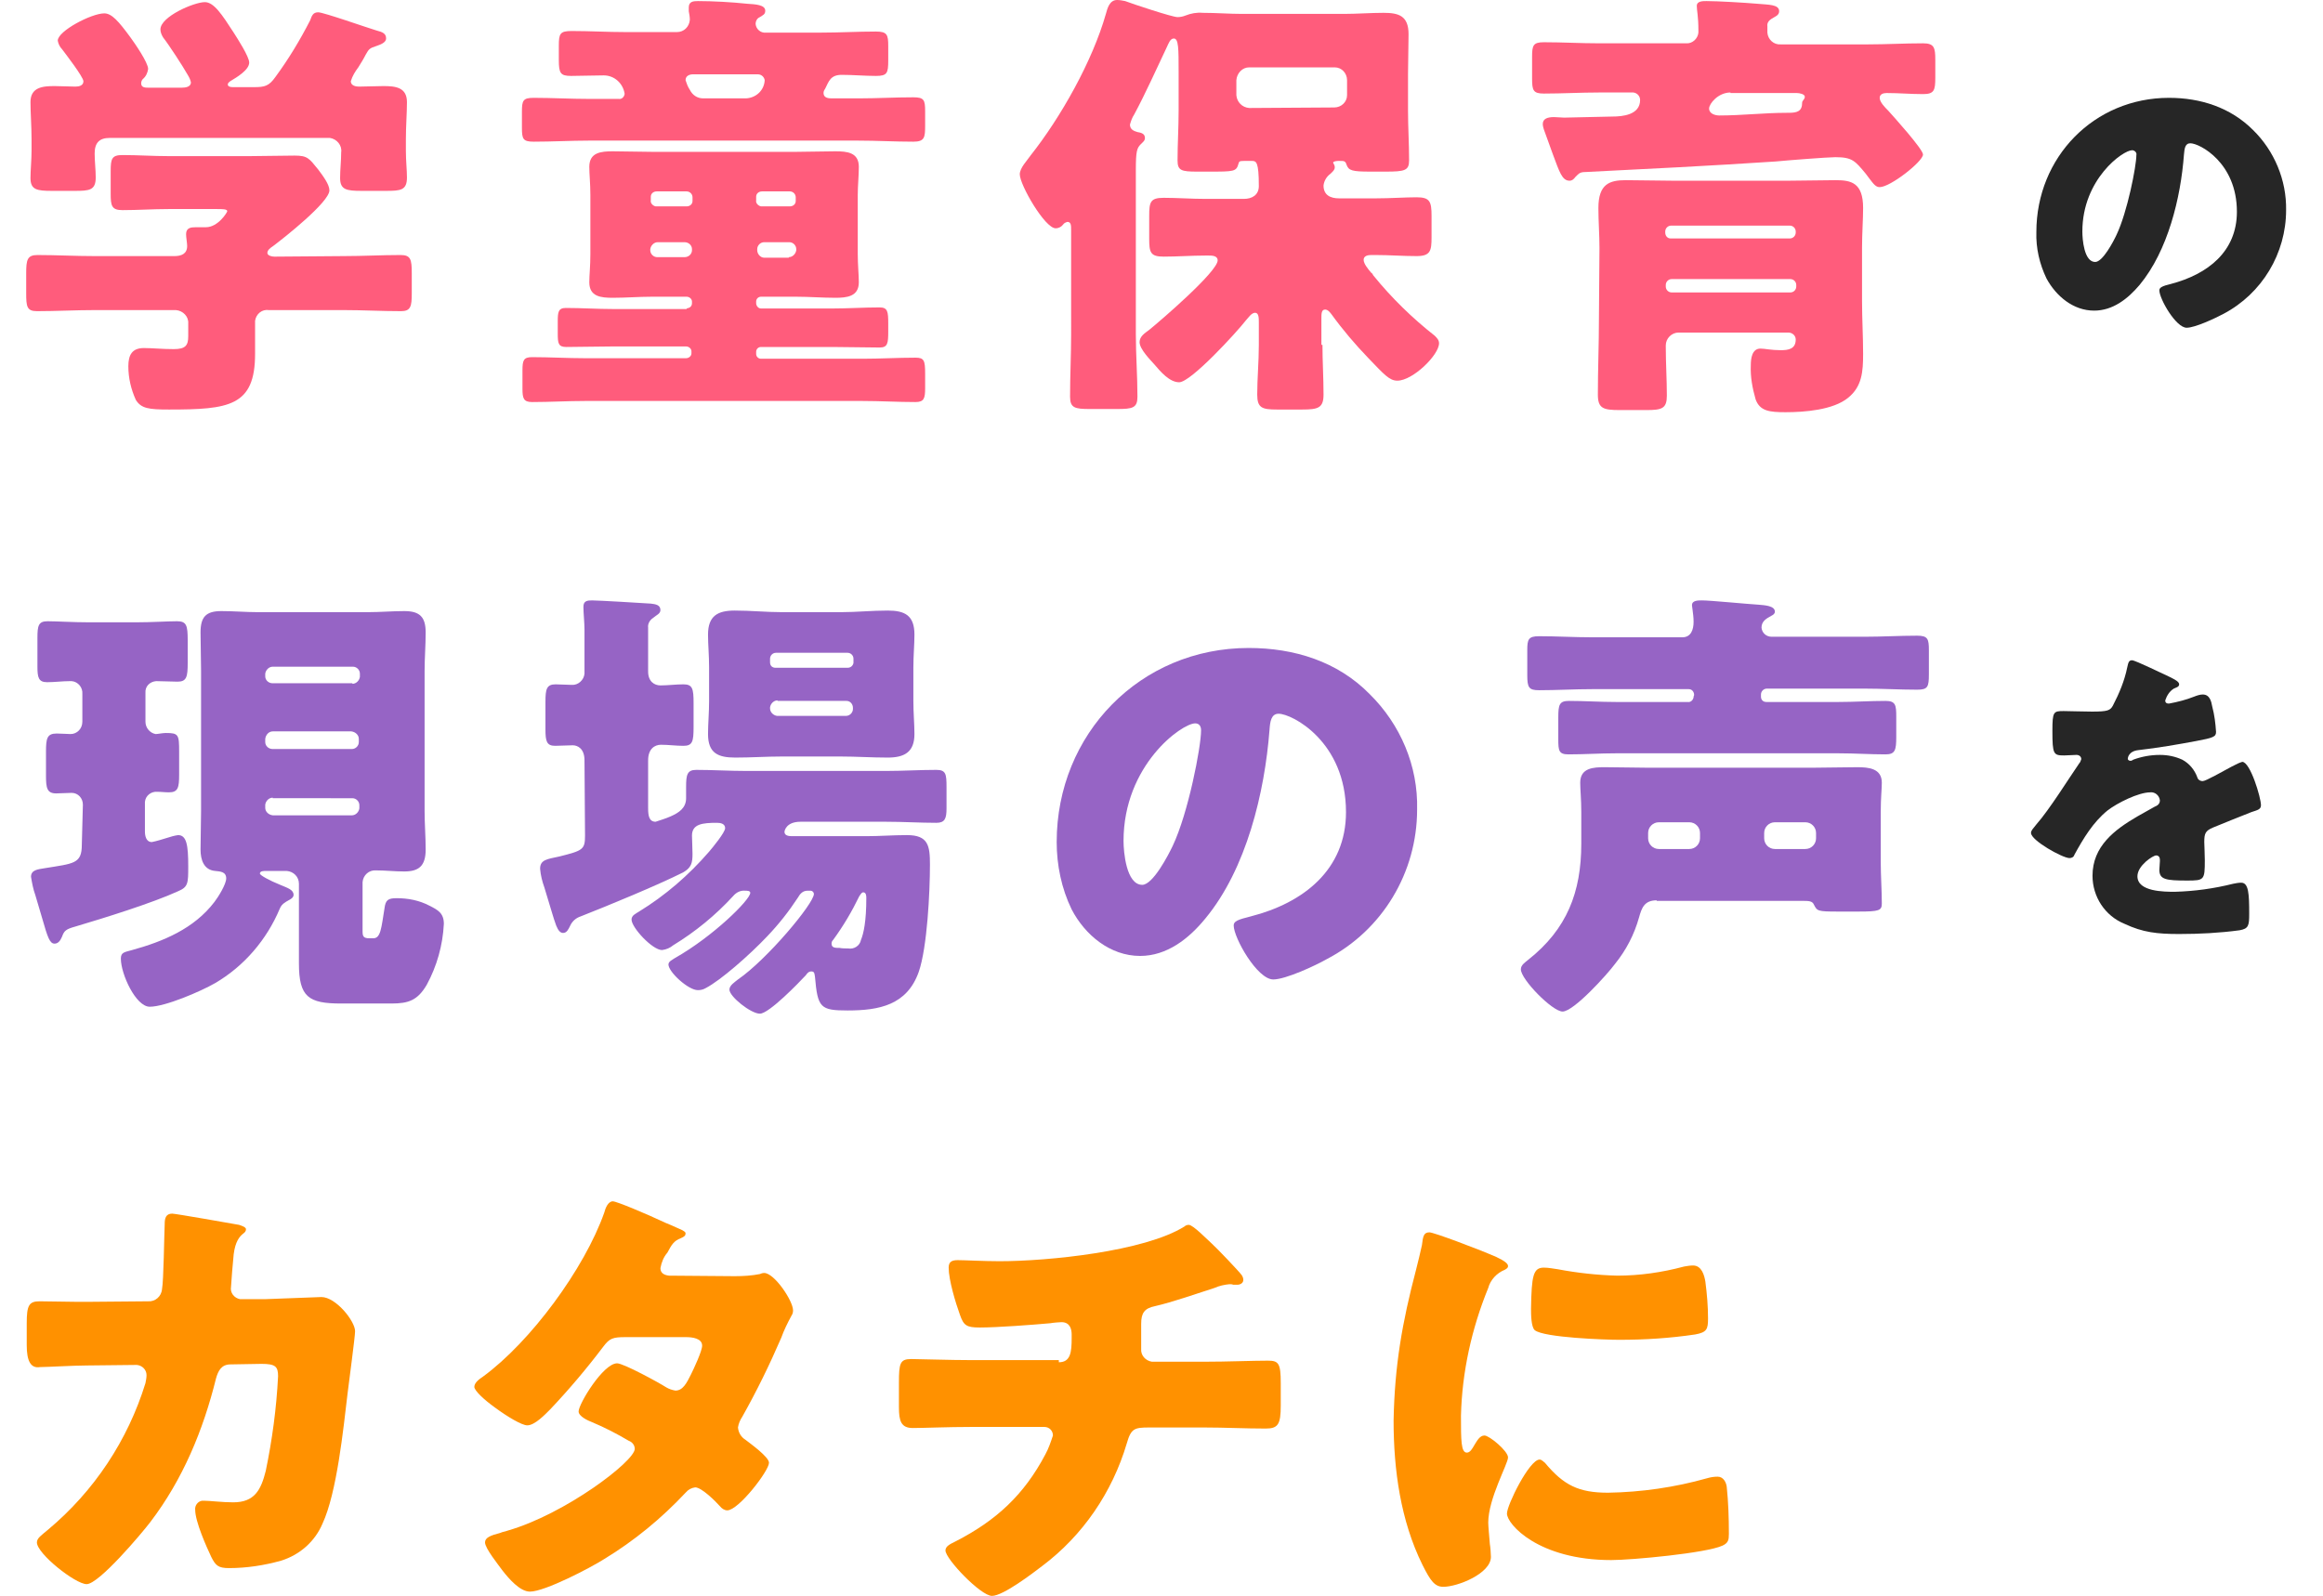
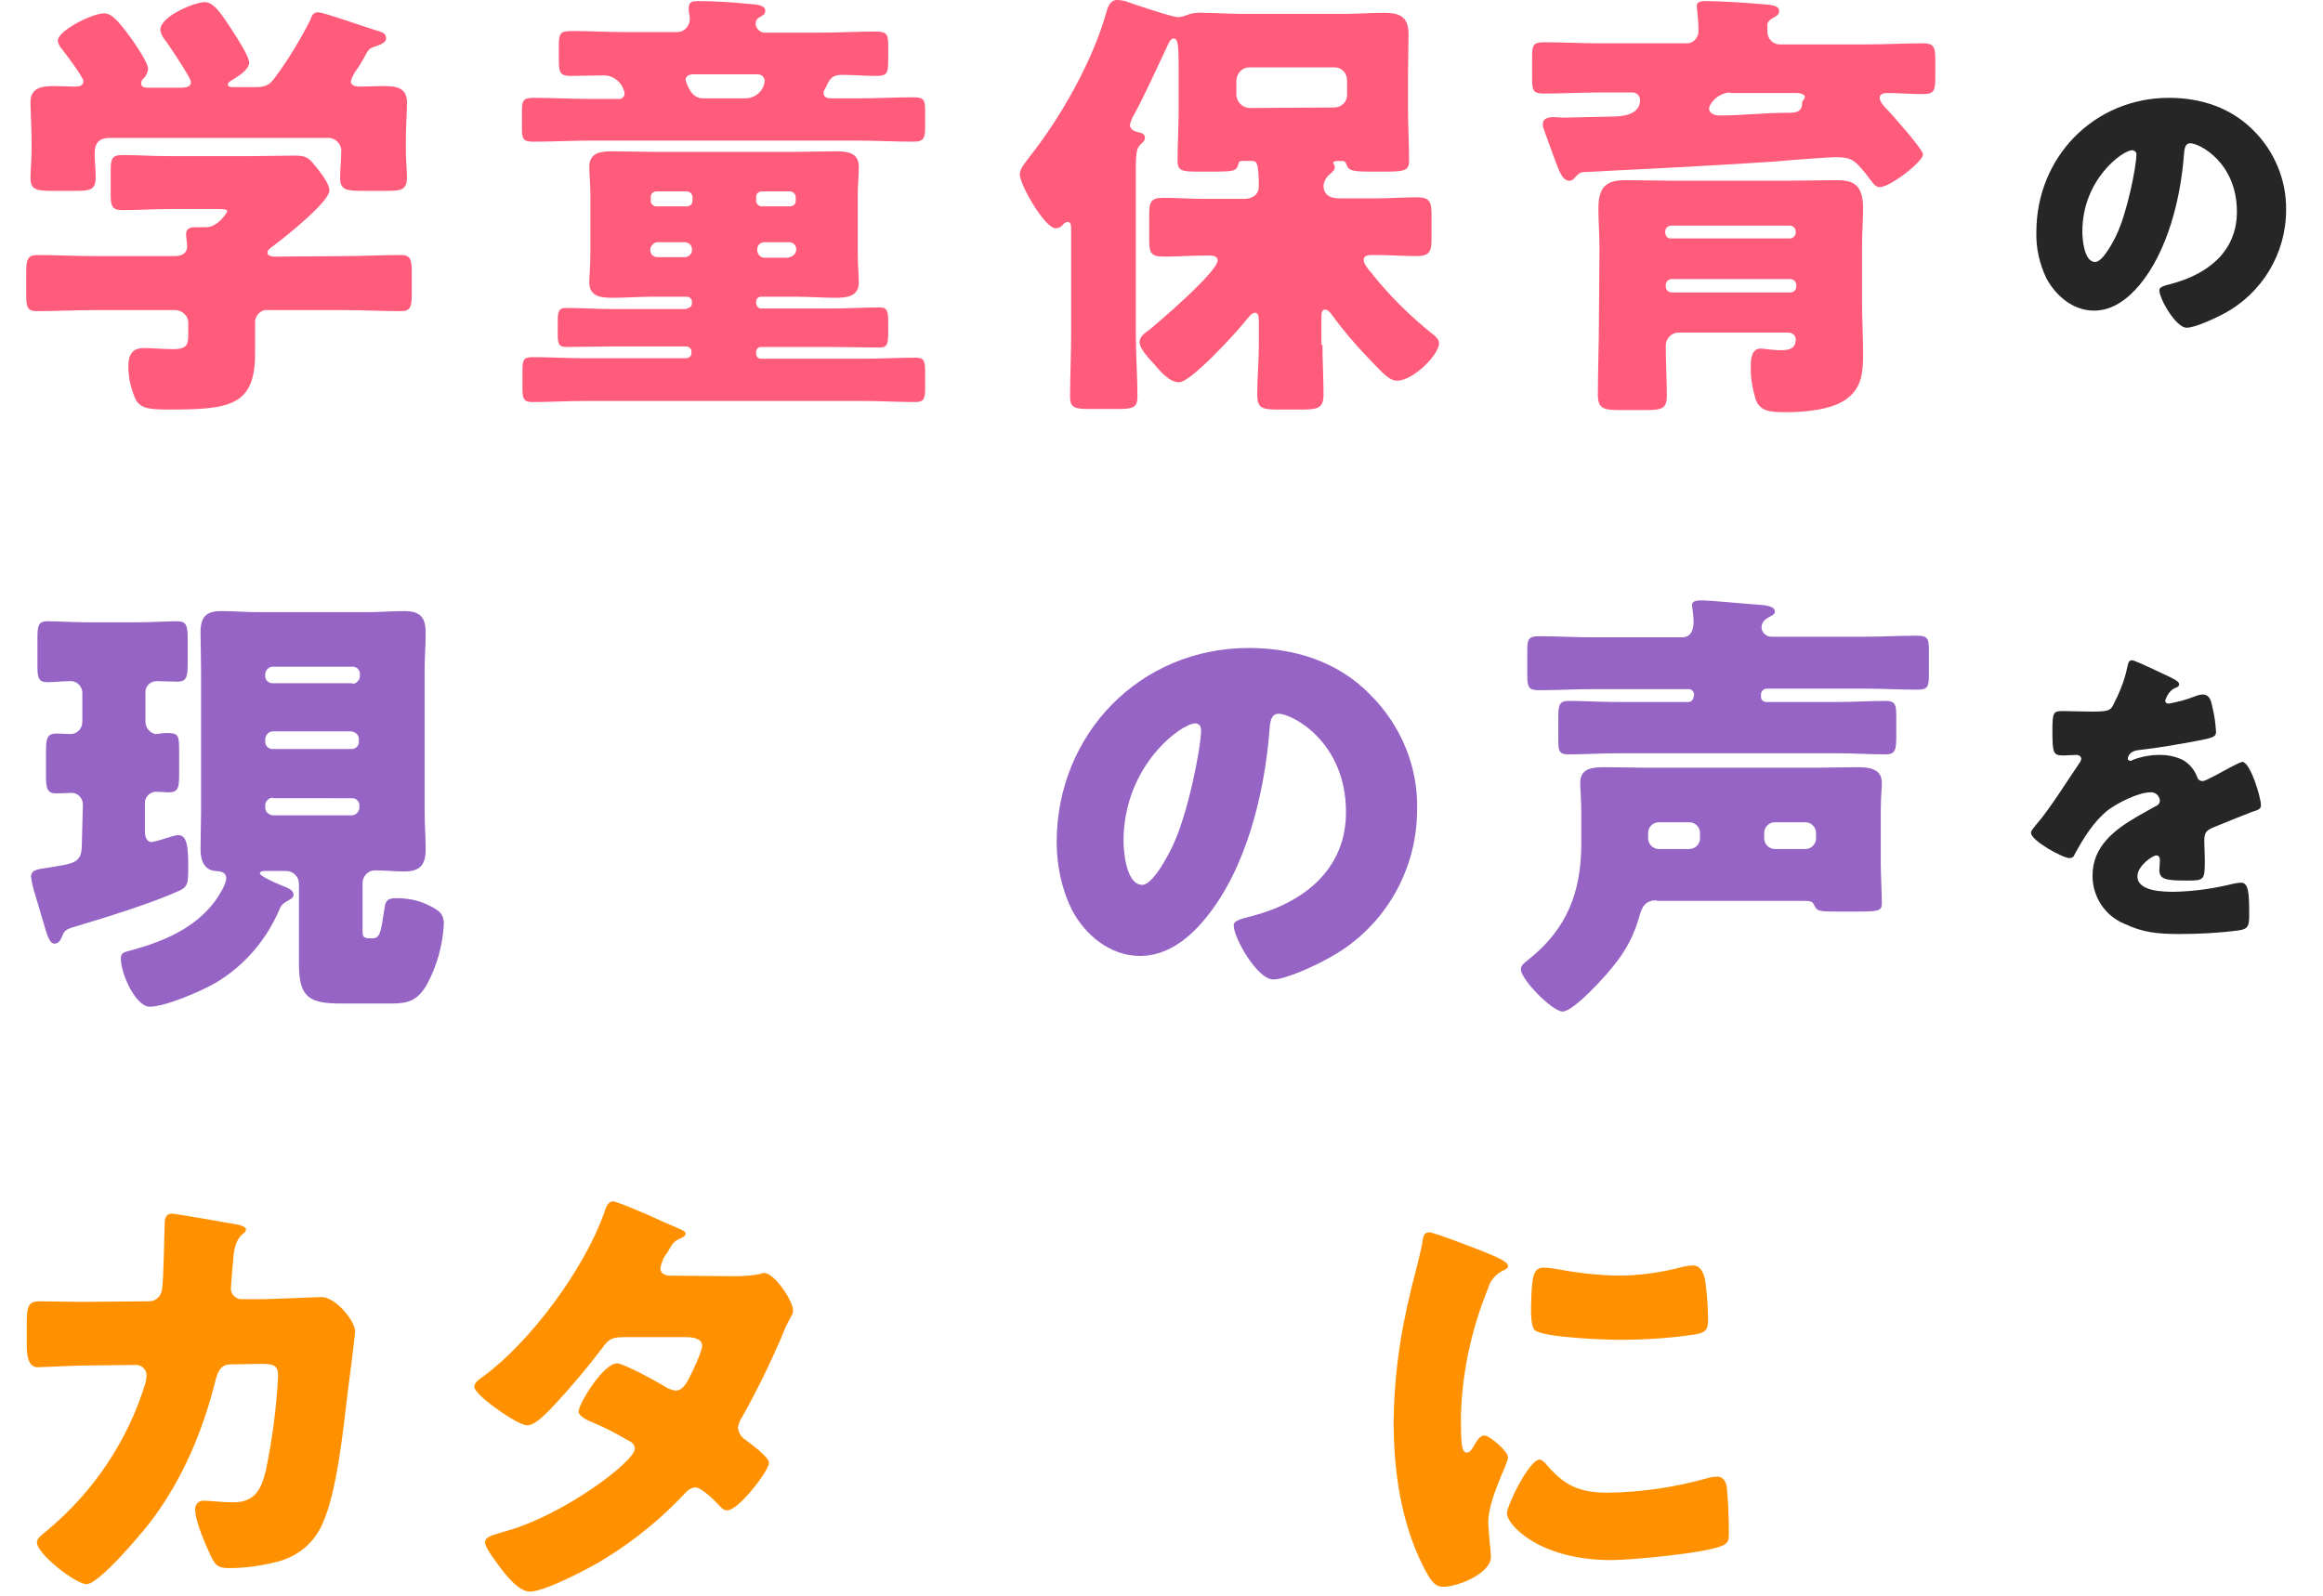
<svg xmlns="http://www.w3.org/2000/svg" version="1.1" id="レイヤー_1" x="0px" y="0px" viewBox="0 0 434.4 298.6" style="enable-background:new 0 0 434.4 298.6;" xml:space="preserve">
  <style type="text/css">
	.st0{fill:#FF5C7C;}
	.st1{fill:#262626;}
	.st2{fill:#9664C5;}
	.st3{fill:#FF9100;}
</style>
  <path class="st0" d="M64.3,47.9c3.5,0,7.1-0.2,10.6-0.2c1.9,0,2.1,0.8,2.1,3.4v3.8c0,2.4-0.2,3.3-2,3.3c-3.6,0-7.2-0.2-10.7-0.2h-14  c-1.3-0.2-2.4,0.7-2.6,2c0,0.2,0,0.3,0,0.5v5.7c0,9.8-4.9,10.4-16.1,10.4c-3.8,0-5.2-0.2-6.2-1.8c-0.9-2-1.4-4.1-1.4-6.3  c0-2.1,0.7-3.4,2.9-3.4c1.6,0,3.4,0.2,5.6,0.2c2.2,0,2.7-0.7,2.7-2.4v-2.4c0.1-1.3-1-2.4-2.3-2.5c-0.1,0-0.2,0-0.3,0H17.7  c-3.6,0-7.2,0.2-10.8,0.2c-1.9,0-2-0.9-2-3.4v-3.7c0-2.5,0.2-3.4,2.1-3.4c3.5,0,7.1,0.2,10.7,0.2h14.9c1.3,0,2.4-0.4,2.4-1.9  c0-0.5-0.2-1.6-0.2-2.2c0-1.2,0.9-1.3,1.8-1.3h1.9c2.3,0,4-2.8,4-3c0-0.4-0.9-0.4-1.9-0.4h-9.1c-2.9,0-5.7,0.2-8.6,0.2  c-2,0-2.2-0.8-2.2-3v-4.3c0-2.3,0.2-3,2.2-3c2.9,0,5.7,0.2,8.6,0.2h15.2c2.8,0,5.6-0.1,8.4-0.1c2.4,0,2.7,0.5,4.4,2.6  c0.9,1.2,2.1,2.8,2.1,3.9c0,2.2-8.5,8.9-10.5,10.4c-0.6,0.4-1.1,0.8-1.1,1.3s0.8,0.7,1.3,0.7L64.3,47.9z M65.6,15.2  c0,0.8,0.9,1,1.5,1c1.5,0,3-0.1,4.6-0.1c2.2,0,4.4,0.2,4.4,3c0,2-0.2,4.5-0.2,7v2.1c0,1.9,0.2,3.6,0.2,5c0,2.4-1.2,2.5-3.9,2.5h-4.6  c-2.8,0-4-0.2-4-2.4c0-1.6,0.2-3.2,0.2-4.8c0.2-1.3-0.8-2.5-2.1-2.7c-0.2,0-0.4,0-0.6,0H20.5c-1.9,0-2.8,0.9-2.8,2.9  c0,1.5,0.2,3,0.2,4.5c0,2.4-1.2,2.5-3.9,2.5H9.7c-2.8,0-4-0.2-4-2.4c0-1.4,0.2-3.4,0.2-5.1v-2.1c0-2.5-0.2-5-0.2-7  c0-2.8,2.3-3,4.5-3c1.3,0,2.8,0.1,3.9,0.1c0.7,0,1.5-0.2,1.5-1s-3.4-5.2-4-6c-0.4-0.4-0.7-1-0.8-1.6c0-1.8,6.3-5.1,8.7-5.1  c1.4,0,2.7,1.5,4.9,4.5c0.8,1.1,3.3,4.7,3.3,5.9c-0.1,0.7-0.4,1.4-1,1.9c-0.2,0.2-0.3,0.5-0.3,0.8c0,0.8,0.8,0.8,1.3,0.8h6.3  c0.6,0,1.7-0.1,1.7-1c-0.1-0.5-0.3-0.9-0.6-1.4c-0.9-1.6-3.5-5.6-4.6-7C30.2,6.5,30,6,30,5.5c0-2.4,6.3-5.1,8.3-5.1  c1.7,0,3.2,2.3,5.4,5.7c0.7,1.1,2.9,4.5,2.9,5.6c0,1.4-2.4,2.8-3.4,3.4c-0.3,0.2-0.6,0.4-0.6,0.7s0.3,0.5,0.9,0.5h4  c2,0,2.8-0.2,4-1.9C54,11,56.1,7.5,58,3.8c0.3-0.8,0.5-1.5,1.5-1.5s9.2,2.9,10.9,3.4c1.2,0.3,1.8,0.6,1.8,1.5c0,0.7-0.9,1.1-1.8,1.4  c-1.2,0.4-1.4,0.5-2,1.6C68,11,67.5,11.8,67,12.6C66.4,13.4,65.9,14.2,65.6,15.2L65.6,15.2z" />
  <path class="st0" d="M160.5,18.4c3.5,0,6.8-0.2,10.3-0.2c2,0,2.2,0.5,2.2,2.6v2.7c0,2.2-0.1,3-2.2,3c-3.5,0-6.8-0.2-10.3-0.2h-50.4  c-3.4,0-6.8,0.2-10.3,0.2c-2,0-2.2-0.5-2.2-2.6v-3c0-2.1,0.2-2.6,2.2-2.6c3.5,0,6.8,0.2,10.3,0.2h5.6c0.5,0.1,1-0.3,1.1-0.9  c0,0,0-0.1,0-0.1c-0.3-1.9-1.9-3.4-3.9-3.4c-2,0-4.1,0.1-6.1,0.1s-2.3-0.5-2.3-3V8.6c0-2.3,0.2-2.8,2.4-2.8c3.4,0,6.7,0.2,10.1,0.2  h9.6c1.3,0,2.3-1,2.4-2.3c0-0.5-0.1-1.1-0.2-1.6V1.4c0-1.1,0.8-1.2,1.7-1.2c2.8,0,6.4,0.2,9.2,0.5c1.6,0.1,3.4,0.2,3.4,1.3  c0,0.7-0.4,0.8-1,1.2c-0.5,0.2-0.8,0.7-0.8,1.3c0.1,1,1,1.7,1.9,1.6h10.4c3.4,0,6.8-0.2,10.2-0.2c2.1,0,2.3,0.6,2.3,2.7v2.7  c0,2.4-0.2,2.9-2.3,2.9s-4.3-0.2-6.4-0.2s-2.4,1.2-3.1,2.6c-0.2,0.3-0.3,0.5-0.3,0.8c0,0.9,0.9,1,1.5,1L160.5,18.4z M128.4,57.7  c0.6-0.1,1-0.4,1-1v-0.3c0-0.5-0.5-0.9-1-0.9h-6.5c-2.4,0-4.9,0.2-7.3,0.2c-2.2,0-4.4-0.2-4.4-2.9c0-1.3,0.2-3,0.2-5.3v-11  c0-2.2-0.2-3.9-0.2-5.3c0-2.7,2.2-2.9,4.4-2.9c2.4,0,4.9,0.1,7.3,0.1h27c2.4,0,4.9-0.1,7.3-0.1c2.2,0,4.4,0.2,4.4,2.9  c0,1.7-0.2,3.5-0.2,5.3v11c0,2,0.2,4,0.2,5.3c0,2.7-2.3,2.9-4.4,2.9c-2.4,0-4.9-0.2-7.3-0.2h-6.6c-0.5,0-0.9,0.4-0.9,0.9v0.3  c0,0.5,0.4,1,0.9,1h13.4c2.9,0,5.8-0.2,8.8-0.2c1.5,0,1.6,0.8,1.6,3V62c0,2.2-0.1,3-1.6,3c-3,0-5.8-0.1-8.8-0.1h-13.4  c-0.5,0-0.9,0.4-0.9,0.9v0.4c0,0.5,0.4,0.9,0.9,0.9h19c3.3,0,6.6-0.2,9.9-0.2c1.6,0,1.8,0.5,1.8,3v2.7c0,1.9-0.2,2.6-1.8,2.6  c-3.3,0-6.6-0.2-9.9-0.2h-51.9c-3.3,0-6.6,0.2-9.9,0.2c-1.6,0-1.8-0.7-1.8-2.5v-3.4c0-1.9,0.2-2.5,1.8-2.5c3.3,0,6.6,0.2,9.9,0.2  h18.9c0.5,0,1-0.4,1-0.9v-0.4c0-0.5-0.5-0.9-1-0.9h-13.7c-2.9,0-5.8,0.1-8.7,0.1c-1.5,0-1.6-0.7-1.6-2.5v-2.3c0-1.7,0.1-2.5,1.5-2.5  c2.9,0,5.9,0.2,8.8,0.2H128.4z M122.8,35.8c-0.6,0-1.1,0.4-1.1,1c0,0,0,0,0,0.1v0.6c-0.1,0.5,0.4,1,0.9,1.1c0.1,0,0.1,0,0.2,0h5.6  c0.6,0,1.1-0.4,1.1-1c0,0,0,0,0-0.1v-0.6c0-0.6-0.5-1.1-1.1-1.1L122.8,35.8z M128,48.1c0.8,0,1.4-0.6,1.4-1.3v-0.2  c0-0.7-0.6-1.3-1.4-1.3h-5c-0.7,0-1.3,0.6-1.4,1.3c0,0,0,0,0,0v0.2c0,0.7,0.6,1.3,1.3,1.3H128z M129.6,13.9c-0.7,0-1.4,0.3-1.4,1.1  c0.2,0.6,0.4,1.2,0.8,1.8c0.5,1,1.4,1.6,2.5,1.6h8c1.9-0.1,3.4-1.5,3.5-3.4c-0.1-0.6-0.6-1.1-1.3-1.1L129.6,13.9z M142.5,35.8  c-0.6,0-1.1,0.4-1.1,1c0,0,0,0,0,0.1v0.6c-0.1,0.5,0.4,1,0.9,1.1c0.1,0,0.1,0,0.2,0h5.2c0.6,0,1.1-0.4,1.1-1c0,0,0,0,0-0.1v-0.6  c0-0.6-0.5-1.1-1.1-1.1L142.5,35.8z M147.5,48.1c0.7,0,1.3-0.6,1.4-1.3c0,0,0,0,0,0v-0.2c0-0.7-0.6-1.3-1.3-1.3c0,0,0,0,0,0h-4.7  c-0.7,0-1.3,0.6-1.3,1.3c0,0,0,0,0,0v0.2c0,0.7,0.6,1.4,1.3,1.4c0,0,0.1,0,0.1,0H147.5z" />
  <path class="st0" d="M247.3,64.5c0,3,0.2,6.2,0.2,9.3c0,2.5-1,2.8-4,2.8h-4.7c-2.8,0-3.7-0.3-3.7-2.8c0-3,0.3-6.1,0.3-9.3v-4.2  c0-0.8,0-1.8-0.7-1.8s-1.3,1-1.7,1.4c-1.7,2.2-10.3,11.6-12.5,11.6c-1.8,0-3.5-2-4.6-3.3c-0.8-0.9-2.8-2.9-2.8-4.2  c0-1.1,1-1.7,1.8-2.3c2.1-1.7,12.8-10.9,12.8-13c0-0.9-1.1-0.9-1.7-0.9h-0.6c-2.6,0-5.2,0.2-7.8,0.2c-2.5,0-2.7-0.8-2.7-3.4v-4.2  c0-2.6,0.2-3.4,2.7-3.4c2.6,0,5.2,0.2,7.8,0.2h7.2c1.5,0,2.8-0.7,2.8-2.4c0-4.6-0.5-4.7-1.3-4.7h-1.5c-0.8,0-0.9,0.1-1,0.5  c-0.4,1.5-0.8,1.5-5.6,1.5h-2.1c-3,0-3.7-0.2-3.7-2.1c0-3.1,0.2-6.1,0.2-9.3v-7.3c0-4.3,0-6.2-0.9-6.2c-0.7,0-1,1-1.3,1.6  c-2,4.2-3.9,8.5-6.1,12.6c-0.4,0.6-0.6,1.2-0.8,1.9c0,0.9,0.7,1.2,1.4,1.4c0.5,0.1,1.4,0.2,1.4,1.1c0,0.5-0.3,0.7-0.8,1.2  c-0.7,0.7-0.9,1.3-0.9,4.8v30.7c0,3.9,0.3,7.8,0.3,11.7c0,2.1-0.9,2.3-3.8,2.3h-5.1c-2.8,0-3.7-0.2-3.7-2.3c0-4,0.2-7.8,0.2-11.7V43  c0-0.8,0-1.5-0.7-1.5c-0.3,0.1-0.6,0.2-0.8,0.5c-0.3,0.4-0.8,0.7-1.4,0.7c-2,0-6.7-8.1-6.7-10.1c0-1.2,1.4-2.6,2-3.5  c5.7-7.2,11.6-17.7,14.1-26.5c0.3-1.1,0.7-2.6,2.1-2.6c0.5,0,1,0.1,1.5,0.2c1.3,0.5,8.8,3,9.8,3c0.5,0,1-0.1,1.5-0.3  c1-0.4,2.1-0.6,3.2-0.5c2.5,0,5,0.2,7.4,0.2h19c2.4,0,5-0.2,7.4-0.2c2.8,0,4.7,0.5,4.7,4c0,2.4-0.1,5-0.1,7.4v6.9  c0,3.1,0.2,6.1,0.2,9.3c0,1.9-0.8,2.1-4.4,2.1h-2.8c-3.5,0-4.1-0.2-4.5-1.3c-0.2-0.7-0.5-0.7-1.2-0.7h-0.4c-0.3,0-0.9,0.1-0.9,0.3  s0.3,0.4,0.3,0.9s-0.4,0.8-0.8,1.2c-0.7,0.5-1.2,1.3-1.3,2.2c0,1.8,1.3,2.4,2.9,2.4h6.9c2.7,0,5.4-0.2,7.6-0.2  c2.5,0,2.8,0.8,2.8,3.5v4c0,2.5-0.2,3.5-2.8,3.5s-5.1-0.2-7.6-0.2h-0.9c-0.5,0-1.4,0.1-1.4,0.9c0,0.7,0.8,1.7,1.4,2.4  c0.2,0.1,0.3,0.3,0.4,0.5c3.4,4.2,7.3,8,11.5,11.3c0.4,0.4,0.8,0.8,0.8,1.4c0,2.2-4.9,7-7.8,7c-1.5,0-2.5-1.2-5.4-4.2  c-2.5-2.6-4.8-5.3-6.9-8.2c-0.3-0.4-0.7-0.9-1.2-0.9c-0.7,0-0.7,0.8-0.7,1.7V64.5z M249.5,20.1c1.3,0,2.4-1,2.4-2.3c0,0,0,0,0,0V15  c0-1.3-1-2.4-2.3-2.4c0,0,0,0,0,0h-16c-1.3,0-2.3,1.1-2.4,2.4v2.8c0.1,1.3,1.1,2.3,2.4,2.4L249.5,20.1z" />
  <path class="st0" d="M301.5,21.8c1.9,0,5.2-0.3,5.2-3.1c0-0.8-0.7-1.5-1.6-1.4c0,0-0.1,0-0.1,0H299c-3.5,0-6.8,0.2-10.3,0.2  c-2,0-2.2-0.6-2.2-2.8v-4.1c0-2.1,0.2-2.7,2.2-2.7c3.5,0,6.8,0.2,10.3,0.2h16.3c1.2,0.1,2.2-0.9,2.3-2c0-0.1,0-0.3,0-0.4  c0-2.7-0.3-3.7-0.3-4.6s1.1-0.9,1.8-0.9c2.1,0,7.2,0.3,9.5,0.5c2.1,0.2,4.1,0.1,4.1,1.4c0,0.8-0.8,1-1.4,1.4  c-0.5,0.3-0.9,0.8-0.8,1.4v1.2c0.1,1.3,1.2,2.3,2.5,2.2c0,0,0,0,0,0h16.3c3.5,0,6.8-0.2,10.3-0.2c2.1,0,2.3,0.8,2.3,3.1v3.3  c0,2.4-0.2,3.1-2.3,3.1c-2.3,0-4.5-0.2-6.8-0.2c-0.6,0-1.3,0.2-1.3,0.9c0,0.8,1,1.8,1.6,2.4c0.9,1,6.5,7.2,6.5,8.2  c0,1.3-6.1,6.1-8.1,6.1c-0.7,0-1.1-0.5-2-1.7c-0.2-0.3-0.4-0.5-0.6-0.8c-2-2.4-2.5-3.1-5.7-3.1c-1.4,0-9.1,0.6-11.1,0.8  c-12,0.8-24.1,1.4-36.1,2c-0.6,0.1-0.7,0.2-1.4,0.9c-0.3,0.4-0.6,0.7-1.1,0.7c-1.4,0-1.9-1.7-3.1-4.9c-0.5-1.4-1.1-3-1.7-4.7  c-0.1-0.3-0.2-0.7-0.2-1c0-1,0.9-1.3,2.1-1.3c0.6,0,1.3,0.1,1.9,0.1L301.5,21.8z M299.1,46.4c0-2.5-0.2-5-0.2-7.5  c0-4.5,2.1-5.2,5.1-5.2s5.9,0.1,8.8,0.1h21.7c3,0,5.9-0.1,8.8-0.1s5.1,0.5,5.1,5.2c0,2.2-0.2,4.7-0.2,7.5v9.9c0,3.3,0.2,6.6,0.2,9.9  c0,3.3-0.2,6.1-2.8,8.2c-2.8,2.3-8.2,2.7-11.7,2.7c-3,0-4.8-0.2-5.6-2.4c-0.6-2.1-1-4.2-0.9-6.4c0-1.2,0.2-3.1,1.8-3.1  c0.8,0,2,0.3,3.8,0.3c1.4,0,2.8-0.2,2.8-2c0-0.7-0.6-1.3-1.4-1.3h-20.5c-1.3,0-2.4,1.1-2.4,2.4c0,0.1,0,0.2,0,0.3  c0,3,0.2,6.1,0.2,9.1c0,2.4-0.9,2.7-3.8,2.7h-5c-3.1,0-4.1-0.3-4.1-2.9c0-4.7,0.2-9.4,0.2-14.2L299.1,46.4z M334.7,44.6  c0.6,0,1.1-0.5,1.1-1.1v-0.2c0-0.6-0.5-1.1-1.1-1.1h-22.2c-0.6,0-1.1,0.5-1.1,1.1v0.2c0,0.6,0.4,1.1,1,1.1c0,0,0,0,0.1,0H334.7z   M312.6,52.2c-0.6,0-1.1,0.5-1.1,1.1v0.3c0,0.6,0.5,1.1,1.1,1.1h22.2c0.6,0,1.1-0.5,1.1-1.1v-0.3c0-0.6-0.5-1.1-1.1-1.1H312.6z   M323.6,17.3c-2.3,0-4,2.1-4,3c0,1,1.2,1.3,1.9,1.3c4.2,0,8.4-0.5,12.6-0.5h0.4c1.6,0,2.5-0.3,2.5-1.9c0-0.4,0.5-0.6,0.5-1.1  s-1-0.7-1.5-0.7H323.6z" />
  <path class="st1" d="M421.3,24.3c4,3.9,6.3,9.4,6.2,15c0,8.1-4.5,15.6-11.7,19.4c-1.5,0.8-5.3,2.6-6.9,2.6c-2,0-5.1-5.4-5.1-7  c0-0.5,0.5-0.8,2.2-1.2c6.8-1.8,12.3-6,12.3-13.5c0-9.2-7-12.8-8.7-12.8c-1,0-1.1,1-1.2,2.1c-0.6,8.1-3,18-8.3,24.4  c-2.2,2.6-5,4.8-8.5,4.8c-3.9,0-7.1-2.7-8.9-6c-1.3-2.7-2-5.7-1.9-8.7c0-14,10.8-25.1,24.8-25.1C411.5,18.3,417.1,20.1,421.3,24.3z   M389.4,43.3c0,1.4,0.3,5.7,2.4,5.7c1.4,0,3.4-3.8,4-5.1c2-4.2,3.7-12.8,3.7-14.9c0.1-0.4-0.2-0.8-0.7-0.9c0,0-0.1,0-0.1,0  C397,28.1,389.4,33.5,389.4,43.3L389.4,43.3z" />
  <path class="st2" d="M15.5,150.5c0-1.2-0.9-2.2-2.1-2.2c-0.9,0-1.9,0.1-2.9,0.1c-1.7,0-1.9-1-1.9-3.3v-4.5c0-2.5,0.2-3.4,2-3.4  c0.8,0,2.1,0.1,2.6,0.1c1.2,0,2.2-1,2.2-2.3v-5.2c0.1-1.2-0.8-2.3-2-2.4c-0.1,0-0.2,0-0.3,0c-1.4,0-2.9,0.2-4.3,0.2  c-1.6,0-1.8-0.9-1.8-2.9v-5.4c0-2.3,0.2-3.1,1.9-3.1s4.8,0.2,7.8,0.2h8.7c3,0,5.9-0.2,7.7-0.2c1.8,0,2,0.8,2,3.6v4.2  c0,2.6-0.2,3.5-1.9,3.5c-1.3,0-2.6-0.1-4-0.1c-1.2,0.1-2.1,1-2,2.2c0,0,0,0,0,0v5.4c0,1.1,0.8,2.1,1.9,2.3c0.4,0,1.3-0.2,1.9-0.2  c2.4,0,2.5,0.3,2.5,3.5v4.3c0,2.4-0.2,3.3-1.9,3.3c-0.8,0-1.4-0.1-2.2-0.1c-1.1-0.1-2.2,0.7-2.3,1.9c0,0.1,0,0.3,0,0.4v5.1  c0,0.8,0.2,2,1.3,2c1-0.2,1.9-0.5,2.9-0.8c0.6-0.2,1.3-0.4,2-0.5c1.6,0,1.9,1.9,1.9,5.8c0,3.2,0,3.9-1.9,4.7  c-4.8,2.2-13.8,5-19.2,6.6c-1.8,0.5-2.1,0.8-2.5,1.9c-0.3,0.7-0.7,1.3-1.4,1.3c-0.9,0-1.3-1.2-2.3-4.7l-1.3-4.4  c-0.4-1.1-0.6-2.2-0.8-3.4c0-1.3,1.3-1.4,2.5-1.6c5.5-0.9,7-0.8,7-4.4L15.5,150.5z M40.2,183.9c-2.6,1.5-9.3,4.4-12.2,4.4  c-2.6,0-5.4-6.1-5.4-9c0-1.2,0.7-1.2,2.1-1.6c5.8-1.6,11.6-4,15.4-9c0.7-0.9,2.2-3.3,2.2-4.4c0-1.3-1.2-1.3-2.1-1.4  c-2.1-0.2-2.7-2.1-2.7-4c0-2.4,0.1-4.9,0.1-7.2v-26.2c0-2.4-0.1-4.9-0.1-7.2c0-2.9,1-4,3.9-4c2.3,0,4.6,0.2,6.8,0.2h20.6  c2.3,0,4.6-0.2,6.8-0.2c2.9,0,4,1.1,4,4c0,2.4-0.2,4.8-0.2,7.2v26.2c0,2.4,0.2,4.8,0.2,7.2c0,3.1-1.3,4.1-4,4.1  c-1.8,0-3.5-0.2-5.3-0.2c-1.3-0.1-2.4,0.9-2.5,2.2c0,0,0,0,0,0.1v9c0,1,0.1,1.4,1.3,1.4h0.7c1.4,0,1.5-1.9,2.1-5.6  c0.2-1.6,0.7-1.9,2.3-1.9c2.1,0,4.2,0.4,6.1,1.4c1.6,0.8,2.7,1.4,2.7,3.4c-0.2,4-1.3,7.9-3.2,11.4c-1.7,2.9-3.4,3.5-6.6,3.5h-9.4  c-6.1,0-7.9-1.2-7.9-7.5v-14.9c0-1.3-1-2.3-2.3-2.4c0,0-0.1,0-0.1,0h-3.7c-0.5,0-1.2,0-1.2,0.5c0,0.3,1.8,1.3,3.8,2.1  c1.4,0.6,2.5,0.9,2.5,1.9c0,0.7-1.1,1-1.6,1.4c-0.5,0.3-0.8,0.7-1,1.2C49.9,175.7,45.7,180.7,40.2,183.9z M65.9,127.9  c0.7,0,1.3-0.6,1.4-1.3c0,0,0,0,0,0V126c0-0.7-0.6-1.3-1.3-1.3c0,0,0,0,0,0H51c-0.7,0-1.3,0.6-1.4,1.3v0.5c0,0.7,0.6,1.3,1.4,1.3  H65.9z M51,136.8c-0.7,0-1.3,0.6-1.4,1.4v0.6c0,0.7,0.6,1.3,1.4,1.3h14.8c0.7,0,1.3-0.6,1.3-1.3c0,0,0,0,0,0v-0.6  c0-0.7-0.6-1.3-1.4-1.4H51z M51,149.2c-0.7,0-1.3,0.6-1.4,1.3v0.6c0,0.7,0.6,1.3,1.4,1.4h14.8c0.7,0,1.3-0.6,1.4-1.3c0,0,0,0,0,0  v-0.6c0-0.7-0.6-1.3-1.3-1.3c0,0,0,0-0.1,0H51z" />
-   <path class="st2" d="M109.3,142.2c0-2.2-1.3-2.8-2.2-2.8c-1.1,0-2.2,0.1-3.3,0.1c-1.6,0-1.8-0.9-1.8-3.1v-5.1c0-2.4,0.2-3.3,1.9-3.3  c0.9,0,2.1,0.1,3,0.1c1.2,0.1,2.3-0.9,2.4-2.1c0-0.1,0-0.3,0-0.4v-7.9c0-1.1-0.2-3.1-0.2-4.2s0.7-1.2,1.6-1.2c1.2,0,9.6,0.5,11,0.6  c0.8,0.1,1.8,0.2,1.8,1.2c0,0.7-0.7,0.9-1.4,1.5c-0.6,0.4-1,1.1-0.9,1.8v8.2c0,1.9,1.2,2.6,2.3,2.6c1.4,0,2.9-0.2,4.3-0.2  c1.7,0,1.9,0.8,1.9,3.5v4.5c0,2.7-0.2,3.5-1.9,3.5c-1.4,0-2.8-0.2-4.2-0.2c-1.2,0-2.4,0.8-2.4,2.9v9c0,1.4,0.2,2.5,1.4,2.5  c0.9-0.3,1.9-0.6,2.8-1c1.6-0.7,2.9-1.6,2.9-3.4v-2.1c0-2.3,0.2-3.2,1.9-3.2c3.1,0,6.2,0.2,9.4,0.2h26.1c3.1,0,6.2-0.2,9.4-0.2  c1.8,0,1.9,0.8,1.9,3.2v4c0,1.9-0.3,2.7-1.9,2.7c-3.1,0-6.2-0.2-9.4-0.2h-16c-2.7,0-3,1.7-3,1.9c0,0.7,0.8,0.8,1.4,0.8H162  c2.5,0,5-0.2,7.6-0.2c4,0,4.3,2,4.3,5.5c0,5.1-0.5,15.5-2.1,20.1c-2.2,6.2-7.4,7.2-13.3,7.2c-5.1,0-5.6-0.5-6.1-6.3  c-0.1-0.8-0.2-1-0.7-1s-0.8,0.4-1,0.7c-1.3,1.4-6.9,7.2-8.6,7.2s-5.7-3.2-5.7-4.5c0-0.8,1-1.4,1.6-1.9c5.4-3.7,14.2-14.2,14.2-16  c0-0.3-0.3-0.6-0.6-0.6c0,0,0,0-0.1,0H151c-0.9,0-1.4,0.6-1.8,1.3c-1.7,2.6-3.6,5-5.7,7.2c-3.4,3.6-8.8,8.3-11.5,9.7  c-0.5,0.3-1,0.4-1.5,0.4c-1.8,0-5.5-3.4-5.5-4.8c0-0.6,0.8-0.9,1.2-1.2c7.1-4,14.1-10.9,14.1-12.2c0-0.4-0.6-0.4-0.9-0.4  c-0.9-0.1-1.7,0.3-2.3,1c-3.3,3.6-7.1,6.7-11.2,9.2c-0.6,0.5-1.3,0.8-2.1,0.9c-1.8,0-5.7-4.2-5.7-5.7c0-0.8,0.8-1.1,1.4-1.5  c4.9-3,9.3-6.8,13.1-11.2c0.6-0.7,3-3.6,3-4.4s-0.8-1-1.5-1c-2.7,0-4.7,0.2-4.7,2.4c0,0.7,0.1,2.3,0.1,3.4c0,1.7-0.2,2.6-1.8,3.5  c-4.8,2.4-14,6.2-19.1,8.2c-0.9,0.3-1.6,0.9-2,1.8c-0.3,0.6-0.6,1.3-1.3,1.3c-0.5,0-0.9-0.4-1.3-1.4c-0.5-1.3-1.2-3.9-2.2-7.1  c-0.4-1.1-0.7-2.3-0.8-3.5c0-1.7,1.3-1.8,3.6-2.3c4.4-1.1,4.8-1.3,4.8-3.9L109.3,142.2z M157.3,114.5c2.9,0,5.7-0.3,8.7-0.3  c3.2,0,5,0.9,5,4.5c0,1.9-0.2,3.9-0.2,6.2v6.2c0,2.3,0.2,4.3,0.2,6.2c0,3.4-1.9,4.4-5,4.4c-3,0-5.9-0.2-8.8-0.2h-11  c-2.9,0-5.7,0.2-8.7,0.2c-3.2,0-5.1-0.8-5.1-4.4c0-1.9,0.2-4,0.2-6.2v-6.2c0-2.4-0.2-4.3-0.2-6.2c0-3.5,1.8-4.5,5-4.5  c3,0,5.9,0.3,8.8,0.3L157.3,114.5z M158.5,124.9c0.6,0,1-0.4,1.1-0.9c0,0,0-0.1,0-0.1v-0.7c0-0.6-0.5-1.1-1.1-1.1h-13.4  c-0.6,0-1.1,0.5-1.1,1.1v0.7c0,0.6,0.4,1,1,1c0,0,0.1,0,0.1,0L158.5,124.9z M145.4,131c-0.7,0-1.3,0.6-1.4,1.3c0,0,0,0,0,0v0.2  c0,0.7,0.6,1.3,1.3,1.4c0,0,0,0,0,0h12.9c0.7,0,1.3-0.6,1.3-1.3c0,0,0,0,0,0v-0.2c0-0.7-0.5-1.3-1.2-1.3c0,0-0.1,0-0.1,0H145.4z   M160.7,167.6c-1.4,2.9-3,5.6-4.9,8.2c-0.2,0.2-0.3,0.4-0.3,0.7c0,0.8,0.7,0.8,1.5,0.8c0.5,0.1,1.1,0.1,1.6,0.1  c1.1,0.2,2.2-0.5,2.4-1.6c0.5-1.2,1-3.5,1-7.8c0-0.4,0-1.1-0.6-1.1C161,167,160.9,167.4,160.7,167.6L160.7,167.6z" />
  <path class="st2" d="M256.1,129.8c5.8,5.7,9.1,13.5,8.9,21.6c0,11.8-6.5,22.6-16.9,28c-2.1,1.2-7.7,3.8-10,3.8  c-3,0-7.4-7.8-7.4-10.1c0-0.8,0.8-1.1,3.2-1.7c9.8-2.5,17.8-8.7,17.8-19.5c0-13.2-10.1-18.4-12.6-18.4c-1.4,0-1.6,1.5-1.7,3  c-0.9,11.7-4.3,26-12,35.3c-3.1,3.8-7.2,7-12.2,7c-5.6,0-10.3-3.9-12.8-8.7c-1.9-3.9-2.8-8.3-2.8-12.6c0-20.2,15.6-36.3,35.9-36.3  C242,121.2,250.1,123.7,256.1,129.8z M210.1,157.3c0,2,0.5,8.2,3.5,8.2c2,0,4.9-5.6,5.7-7.3c2.9-6.1,5.3-18.5,5.3-21.6  c0-0.7-0.3-1.3-1.1-1.3C221,135.3,210.1,143.1,210.1,157.3z" />
  <path class="st2" d="M309.8,168.4c-2.3,0-2.8,1.4-3.3,3.2c-0.9,3.2-2.4,6.1-4.5,8.7c-1.4,1.9-7.7,8.9-9.8,8.9c-1.9,0-7.8-6-7.8-7.9  c0-0.8,0.8-1.3,1.4-1.8c7.2-5.7,9.9-12.6,9.9-21.7v-5.9c0-2.4-0.2-4.2-0.2-5.5c0-2.8,2.5-2.9,4.6-2.9c2.8,0,5.6,0.1,8.3,0.1h30.3  c2.9,0,5.7-0.1,8.6-0.1c2.1,0,4.6,0.2,4.6,2.9c0,1.2-0.2,2.8-0.2,5.5v9.3c0,2.6,0.2,5.4,0.2,7.8c0,1.3-0.5,1.5-4.3,1.5h-4  c-3.7,0-3.8-0.1-4.4-1.3c-0.3-0.7-1-0.7-2.2-0.7H309.8z M316.8,130c0-0.6-0.4-1.1-1-1.1c0,0,0,0-0.1,0h-18c-3.3,0-6.6,0.2-9.9,0.2  c-1.9,0-2.2-0.5-2.2-2.8v-4.7c0-2,0.2-2.6,2.2-2.6c3.3,0,6.6,0.2,9.9,0.2h16.9c1.6,0,2.1-1.4,2.1-2.9c0-0.8-0.1-1.5-0.2-2.3  c0-0.2-0.1-0.5-0.1-0.8c0-0.9,1.1-0.9,1.9-0.9c1.5,0,8.7,0.7,10.5,0.8c1.2,0.1,3.1,0.2,3.1,1.3c0,0.4-0.3,0.6-0.7,0.8  c-0.9,0.5-1.8,1-1.8,2.2c0.1,1,0.9,1.7,1.9,1.7h17.3c3.3,0,6.6-0.2,9.9-0.2c2,0,2.2,0.6,2.2,2.7v4.5c0,2.4-0.2,2.9-2.2,2.9  c-3.3,0-6.6-0.2-9.9-0.2h-18.2c-0.6,0-1.1,0.5-1.1,1.1v0.4c0,0.6,0.4,1,1,1c0,0,0.1,0,0.1,0h13.4c3,0,5.9-0.2,8.8-0.2  c1.9,0,2,0.8,2,3v3.7c0,2.5-0.2,3.3-2,3.3c-2.9,0-5.8-0.2-8.8-0.2h-41.6c-3,0-5.9,0.2-8.9,0.2c-1.8,0-1.9-0.7-1.9-2.8v-4.1  c0-2.4,0.2-3.1,2-3.1c2.9,0,5.8,0.2,8.8,0.2h13.4c0.5,0.1,1-0.3,1.1-0.9c0,0,0-0.1,0-0.1L316.8,130z M315.9,158.8c1.1,0,2-0.9,2-2  v-1c0-1.1-0.9-2-2-2h-5.7c-1.1,0-2,0.9-2,2v1c0,1.1,0.9,2,2,2H315.9z M337.6,158.8c1.1,0,2-0.9,2-2v-1c0-1.1-0.9-2-2-2h-5.7  c-1.1,0-2,0.9-2,2v1c0,1.1,0.9,2,2,2H337.6z" />
  <path class="st1" d="M405.7,126.6c1,0.5,1.8,0.9,1.8,1.4c0,0.5-0.6,0.6-1,0.8c-0.8,0.5-1.3,1.3-1.6,2.2c0,0.5,0.3,0.6,0.7,0.6  c1.6-0.3,3.2-0.7,4.7-1.3c0.5-0.2,1.1-0.4,1.6-0.4c1.3,0,1.6,1.2,1.8,2.3c0.4,1.5,0.6,3.1,0.7,4.7c0,0.9-0.5,1.1-3.7,1.7  s-7.2,1.3-10.8,1.7c-1.9,0.2-2,1.5-2,1.6c0,0.3,0.3,0.4,0.5,0.4c0.2,0,0.4-0.1,0.5-0.2c1.6-0.6,3.3-0.9,5-0.9c1.5,0,2.9,0.3,4.2,0.9  c1.3,0.7,2.3,1.9,2.8,3.3c0.1,0.4,0.5,0.7,1,0.7c0.6,0,3.7-1.8,5.4-2.7l1.2-0.6c0.2-0.1,0.5-0.2,0.8-0.3c1.5,0,3.5,6.7,3.5,8.1  c0,0.8-0.6,0.9-1.8,1.3c-2.8,1.1-4.5,1.8-7.2,2.9c-1.4,0.6-1.6,1.1-1.6,2.7c0,0.7,0.1,2.1,0.1,3.4c0,3.7-0.1,3.8-3.3,3.8  c-4,0-5.2-0.2-5.2-2c0-0.5,0.1-1.1,0.1-1.6v-0.3c0-0.4-0.2-0.8-0.7-0.8c0,0,0,0,0,0c-0.6,0-3.5,1.9-3.5,3.9c0,2.9,5,2.9,7,2.9  c3.7-0.1,7.3-0.6,10.9-1.5c0.5-0.1,1-0.2,1.5-0.2c1.4,0,1.5,2.1,1.5,5.8c0,2.2-0.1,2.8-1.8,3.1c-3.7,0.5-7.5,0.7-11.3,0.7  c-4.1,0-6.8-0.3-10.2-1.9c-3.7-1.5-6-5.1-6-9c0-5.5,4.1-8.6,8.4-11.1c1-0.6,2.2-1.2,3.2-1.8c0.5-0.2,1-0.5,1-1.2  c-0.1-0.9-0.9-1.6-1.8-1.5c0,0,0,0,0,0c-2.2,0-6.2,2-8,3.4c-2.7,2.2-4.5,5.2-6.2,8.3c-0.1,0.4-0.5,0.6-0.9,0.6  c-1.3,0-7.2-3.3-7.2-4.7c0-0.5,0.4-0.8,1-1.6c2.4-2.7,6.2-8.8,8-11.4c0.2-0.2,0.3-0.5,0.4-0.8c0-0.5-0.4-0.8-0.9-0.8  c-0.7,0-1.5,0.1-2.3,0.1c-2,0-2.2-0.2-2.2-4.6c0-3.6,0.2-3.7,2.1-3.7c1.3,0,3.4,0.1,5.3,0.1c2.9,0,3.4-0.2,3.9-1.1  c1.2-2.3,2.2-4.7,2.7-7.2c0.2-0.9,0.3-1.3,0.9-1.3S404.8,126.2,405.7,126.6z" />
  <g>
    <path class="st3" d="M27.7,243.4c1.3,0.1,2.5-0.9,2.6-2.3c0.3-1.5,0.4-10.1,0.5-12.2c0-1,0.2-1.9,1.4-1.9c0.6,0,11.4,1.9,12.5,2.1   c0.3,0.1,1.3,0.4,1.3,0.8s-0.2,0.6-0.6,0.9c-0.6,0.5-1.4,1.4-1.7,3.8c-0.1,0.8-0.5,5.7-0.5,6.1c-0.2,1.1,0.6,2.1,1.7,2.3   c0.2,0,0.3,0,0.5,0h4.1c2.6-0.1,10.5-0.4,10.6-0.4c2.7,0,6.3,4.5,6.3,6.4c0,1-1.2,9.9-1.4,11.6c-0.8,6.7-2,18.6-4.7,24.4   c-1.4,3.3-4.2,5.8-7.7,6.9c-3.2,0.9-6.5,1.4-9.8,1.4c-2,0-2.5-0.5-3.3-2.1c-0.9-1.9-3-6.6-3-8.8c-0.1-0.8,0.5-1.6,1.3-1.7   c0.1,0,0.2,0,0.4,0c1,0,3.4,0.3,5.4,0.3c4,0,5.2-2.3,6.1-5.9c1.2-5.8,2-11.7,2.3-17.7c0-1.8-0.5-2.3-3.1-2.3l-5.8,0.1   c-1.7,0-2.3,1.2-2.7,2.6c-2.4,9.7-6.2,18.9-12.3,26.9c-1.6,2.1-9.6,11.6-11.9,11.6c-2.1,0-9.3-5.7-9.3-7.8c0-0.8,0.8-1.3,2.1-2.4   c8.6-7.2,14.9-16.7,18.2-27.4c0.1-0.5,0.2-1,0.2-1.5c0-1-0.8-1.8-1.8-1.9c0,0-0.1,0-0.1,0l-9.2,0.1c-2.4,0-7.5,0.3-8.8,0.3   C5.7,256,5,254.5,5,251.6v-4.1c0-3.3,0.4-4.1,2.4-4.1c2.4,0,4.7,0.1,7.1,0.1h1.8L27.7,243.4z" />
    <path class="st3" d="M137.4,238.7c1.6,0,3.2-0.1,4.7-0.4c0.2-0.1,0.5-0.2,0.8-0.2c1.9,0,5.4,5.2,5.4,7c0,0.4-0.1,0.7-0.3,1   c-0.7,1.3-1.4,2.7-1.9,4.1c-2.2,5.1-4.6,10-7.3,14.8c-0.4,0.6-0.7,1.3-0.8,2c0.1,1,0.6,1.8,1.4,2.3c0.9,0.7,4.4,3.2,4.4,4.3   c0,1.5-5.7,8.9-7.8,8.9c-0.5,0-1-0.3-1.4-0.8c-0.8-0.9-3.4-3.5-4.6-3.5c-0.7,0.1-1.3,0.4-1.8,1c-4.5,4.8-9.6,9-15.2,12.4   c-2.5,1.6-11.1,6.1-13.9,6.1c-1.9,0-4-2.5-5.1-3.9c-0.8-1.1-3.3-4.2-3.3-5.3c0-0.9,1-1.3,2.9-1.8c0.4-0.2,0.8-0.2,1.3-0.4   c10.8-3.1,23.8-13,23.8-15.3c0-0.7-0.5-1.3-1.1-1.5c-2.2-1.3-4.5-2.5-6.9-3.5c-0.8-0.3-2.5-1.1-2.5-2c0-1.4,4.6-9,7.2-9   c1.2,0,7.8,3.6,9.2,4.5c0.5,0.3,1.1,0.5,1.7,0.6c1.4,0,2.1-1.4,2.9-3c0.5-1,2.1-4.4,2.1-5.4c0-1.4-1.9-1.6-3-1.6H117   c-2.4,0-3,0.2-4.2,1.8c-3.1,4.1-6.4,8-9.9,11.7c-1,1-2.9,3-4.3,3c-1,0-3.7-1.6-6-3.3c-2.1-1.5-3.9-3.2-3.9-3.9c0-0.8,1-1.5,1.6-1.9   c8.9-6.5,19-20.2,22.7-30.7c0.2-0.8,0.7-2.1,1.6-2.1c0.7,0,6.2,2.3,9.8,4c1.5,0.6,2.7,1.2,3.2,1.4c0.3,0.2,0.6,0.3,0.6,0.6   c0,0.4-0.2,0.6-0.9,0.9c-1.3,0.5-1.7,1.2-2.5,2.7c-0.7,0.8-1.1,1.8-1.3,2.9c0,1,0.8,1.3,1.6,1.4L137.4,238.7z" />
-     <path class="st3" d="M198,254.8c2.2,0,2.4-1.9,2.4-4.5v-0.7c0-0.8-0.2-2.3-1.9-2.3c-0.3,0-1.6,0.1-2.1,0.2   c-3.3,0.3-9.9,0.8-13.2,0.8c-2.5,0-3-0.4-3.7-2.4c-0.8-2.2-2.1-6.5-2.1-8.8c0-1.1,0.6-1.4,1.7-1.4c1.3,0,4.9,0.2,7.8,0.2   c9,0,27.1-1.8,34.6-6.5c0.2-0.2,0.5-0.3,0.8-0.3c0.8,0,3.4,2.7,4.3,3.5s5.1,5.2,5.6,5.9c0.2,0.3,0.3,0.6,0.3,0.9   c0,0.6-0.6,0.9-1.1,0.9h-0.8c-0.2-0.1-0.4-0.1-0.7-0.1c-1,0.1-1.9,0.3-2.8,0.7c-3.1,1-8,2.7-11.1,3.4c-2,0.4-2.6,1.3-2.6,3.3v4.7   c-0.1,1.2,0.8,2.2,2,2.4c0.1,0,0.1,0,0.2,0h9.6c4.4,0,8.9-0.2,11.9-0.2c2,0,2.4,0.5,2.4,4.2v4.2c0,3.5-0.5,4.3-2.8,4.3   c-3.9,0-7.7-0.2-11.5-0.2h-10.3c-2.8,0-3.4,0.2-4.2,3c-2.7,9.1-8.2,17.2-15.8,22.9c-1.7,1.3-7.3,5.6-9.4,5.6s-8.7-6.9-8.7-8.5   c0-0.8,0.9-1.2,1.9-1.7c7.6-3.9,12.8-8.7,16.8-16.3c0.6-1.1,1-2.3,1.4-3.5c0-0.9-0.7-1.6-1.6-1.6h0h-13.7c-4.3,0-8.9,0.2-10.9,0.2   c-2.2,0-2.6-1.3-2.6-3.9v-4.6c0-3.6,0.2-4.4,2.3-4.4c1.4,0,7.3,0.2,11.3,0.2H198z" />
    <path class="st3" d="M264.8,237.5c0.4-1.6,0.8-3.2,1.1-4.6c0.2-1.6,0.3-2.4,1.4-2.4c0.8,0,8.8,3,12.5,4.6c1.7,0.8,2.2,1.3,2.2,1.7   s-0.3,0.5-0.6,0.7c-1.5,0.6-2.7,1.9-3.1,3.4c-3.1,7.6-4.9,15.7-5.1,23.9c0,4.6,0,6.9,1.1,6.9c0.6,0,1-0.7,1.4-1.4   c0.5-0.8,1-1.8,1.9-1.8s4.4,2.9,4.4,4.1s-3.7,7.7-3.7,12.2c0,0.6,0.2,2.7,0.3,4c0.1,0.5,0.2,1.9,0.2,2.4c0,3.1-6.2,5.6-8.9,5.6   c-1.6,0-2.4-1.1-3.9-4.1c-4.1-8.3-5.4-17.8-5.4-27C260.8,255.4,262.2,247.4,264.8,237.5z M288.9,273.6c3.5,4.2,6.3,5.6,11.8,5.6   c6.2-0.1,12.5-1,18.5-2.7c0.7-0.2,1.3-0.3,2-0.3c1.1,0,1.6,1.1,1.7,1.9c0.3,2.9,0.4,5.8,0.4,8.8c0,1.1-0.1,1.7-1.2,2.2   c-3,1.4-17,2.7-20.8,2.7c-13.6,0-19.5-6.7-19.5-8.7c0-1.6,4.2-10.1,6.1-10.1C288.3,273,288.6,273.4,288.9,273.6L288.9,273.6z    M288.7,237.1c0.9,0,1.8,0.2,2.6,0.3c3.7,0.7,7.4,1.1,11.1,1.2c4.2,0,8.4-0.6,12.5-1.7c0.6-0.1,1.1-0.2,1.7-0.2   c1.6,0,2.1,1.8,2.3,3c0.3,2.3,0.5,4.6,0.5,6.9c0,2-0.2,2.6-2.4,3c-4.7,0.7-9.4,1-14.2,1c-2.5,0-14.1-0.4-15.8-1.8   c-0.7-0.6-0.7-3.1-0.7-4C286.4,238.6,286.7,237.1,288.7,237.1L288.7,237.1z" />
  </g>
</svg>